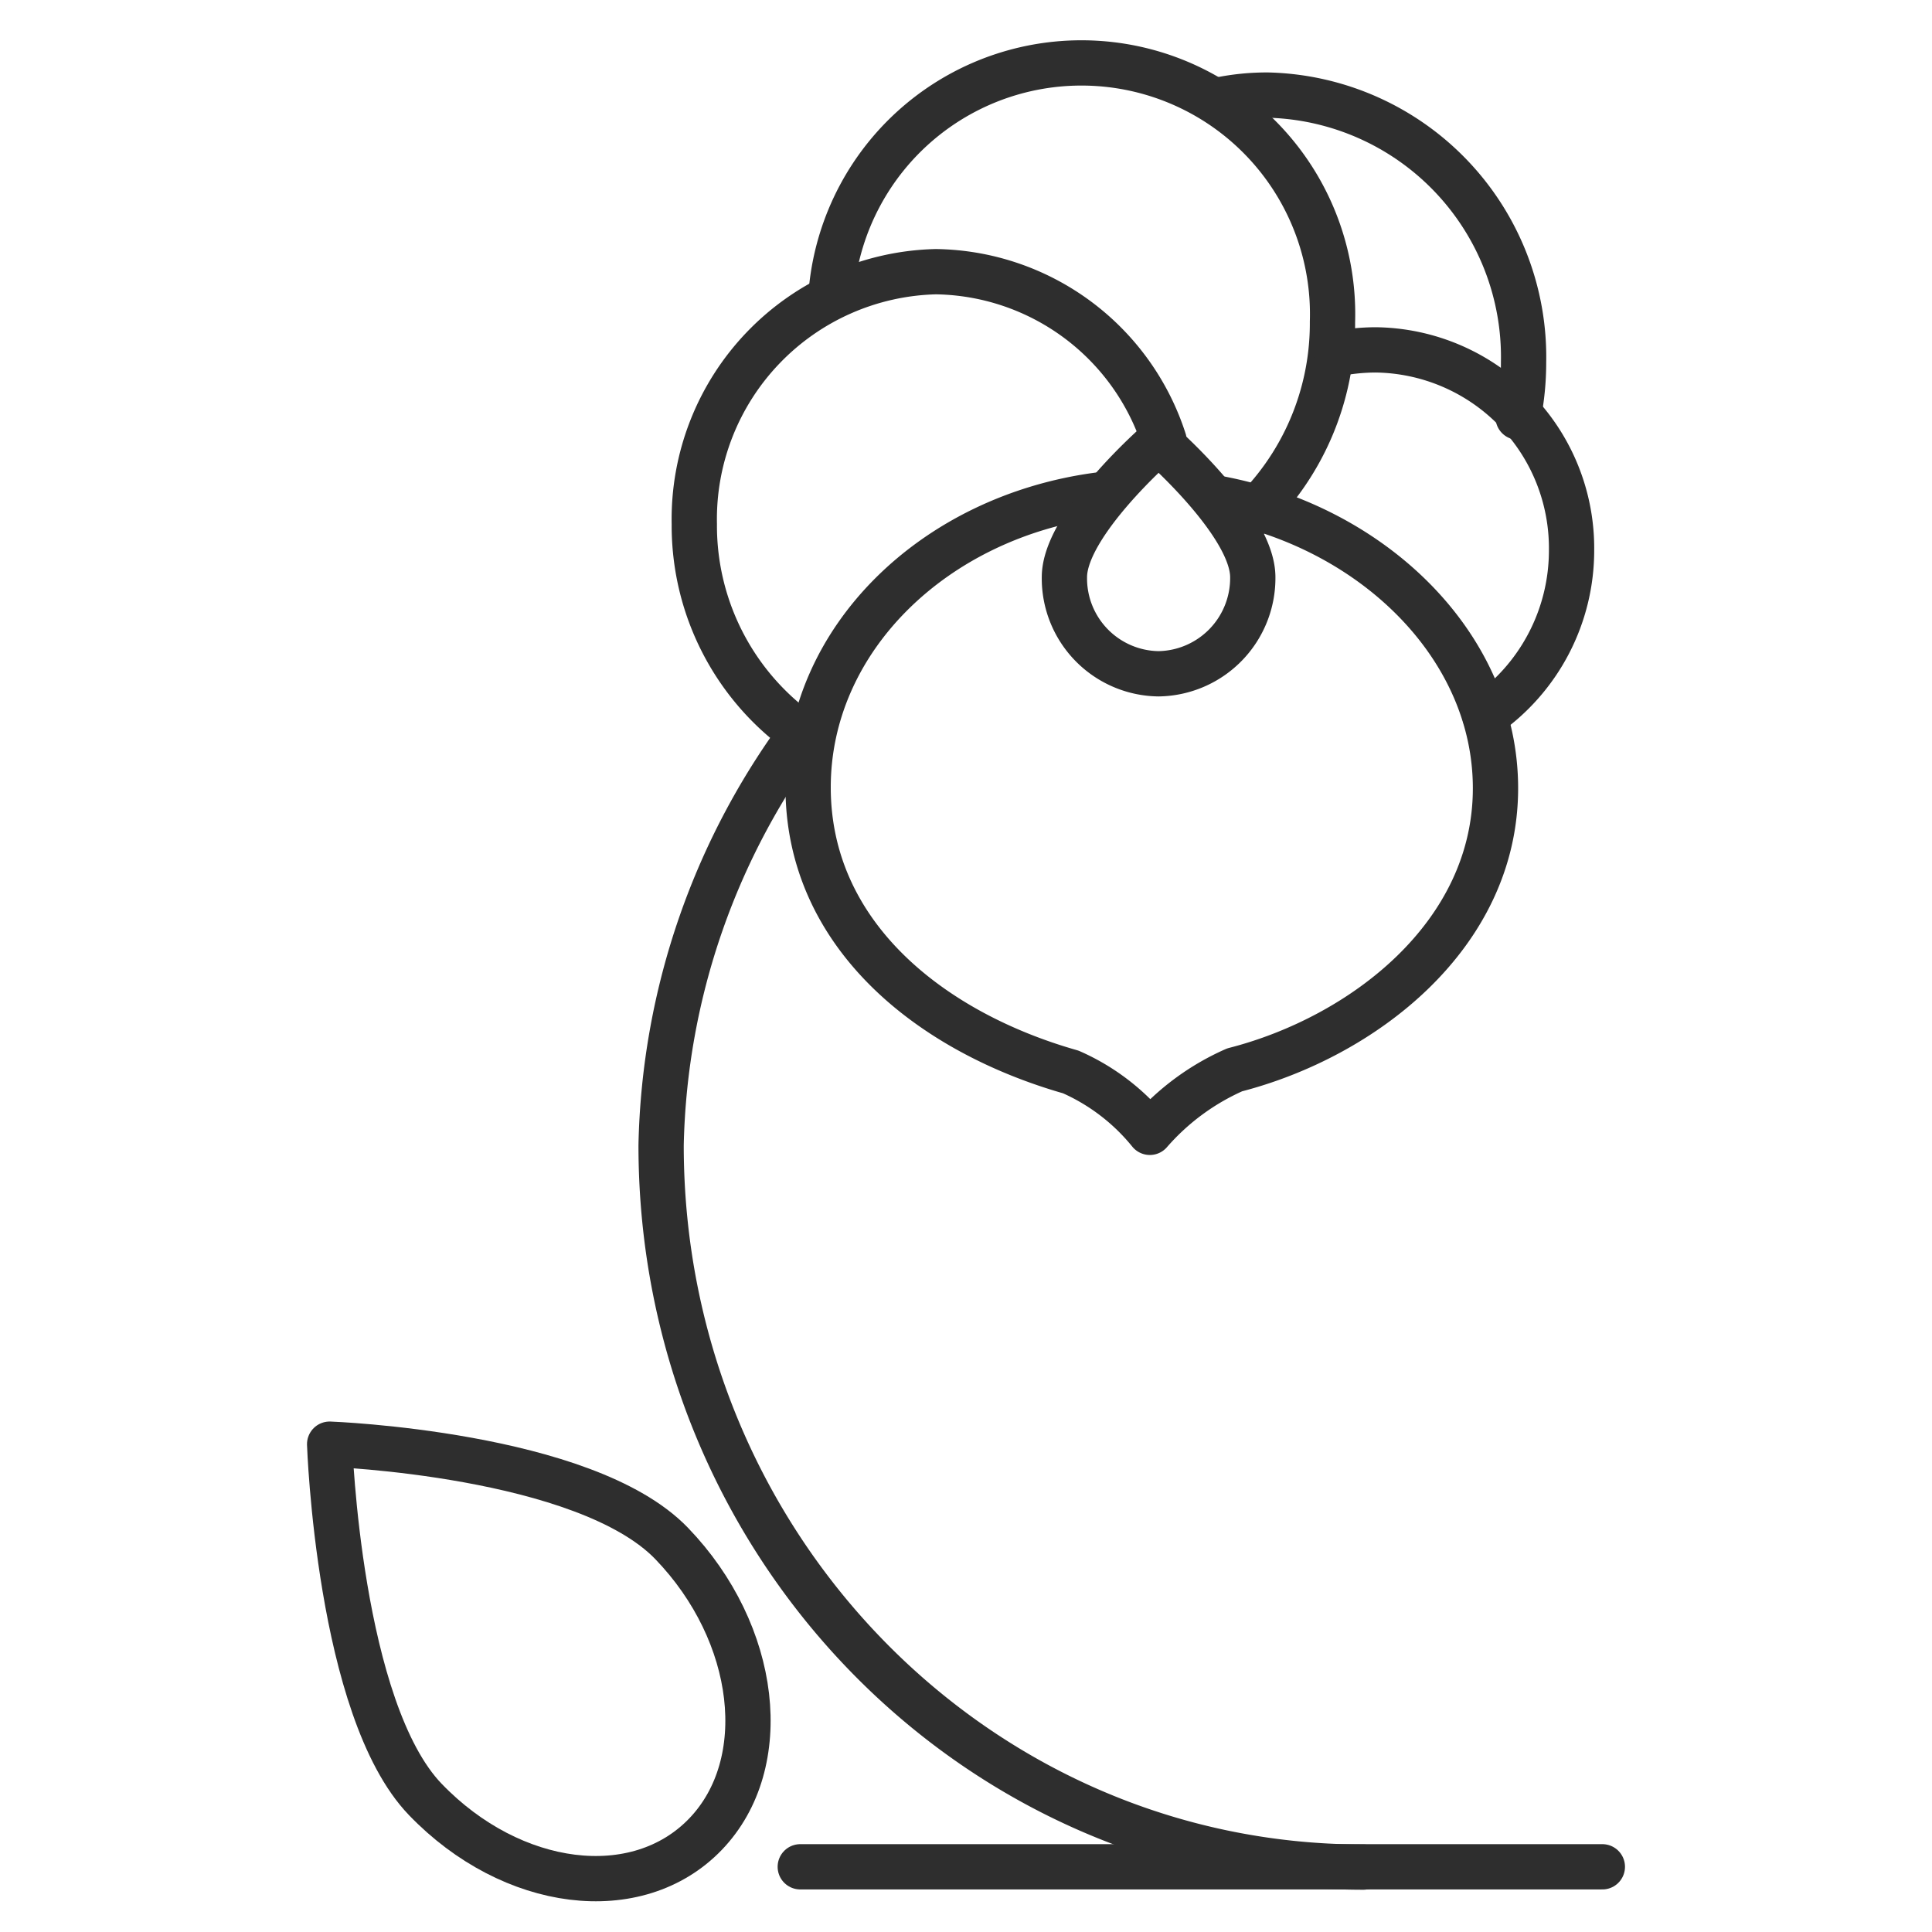
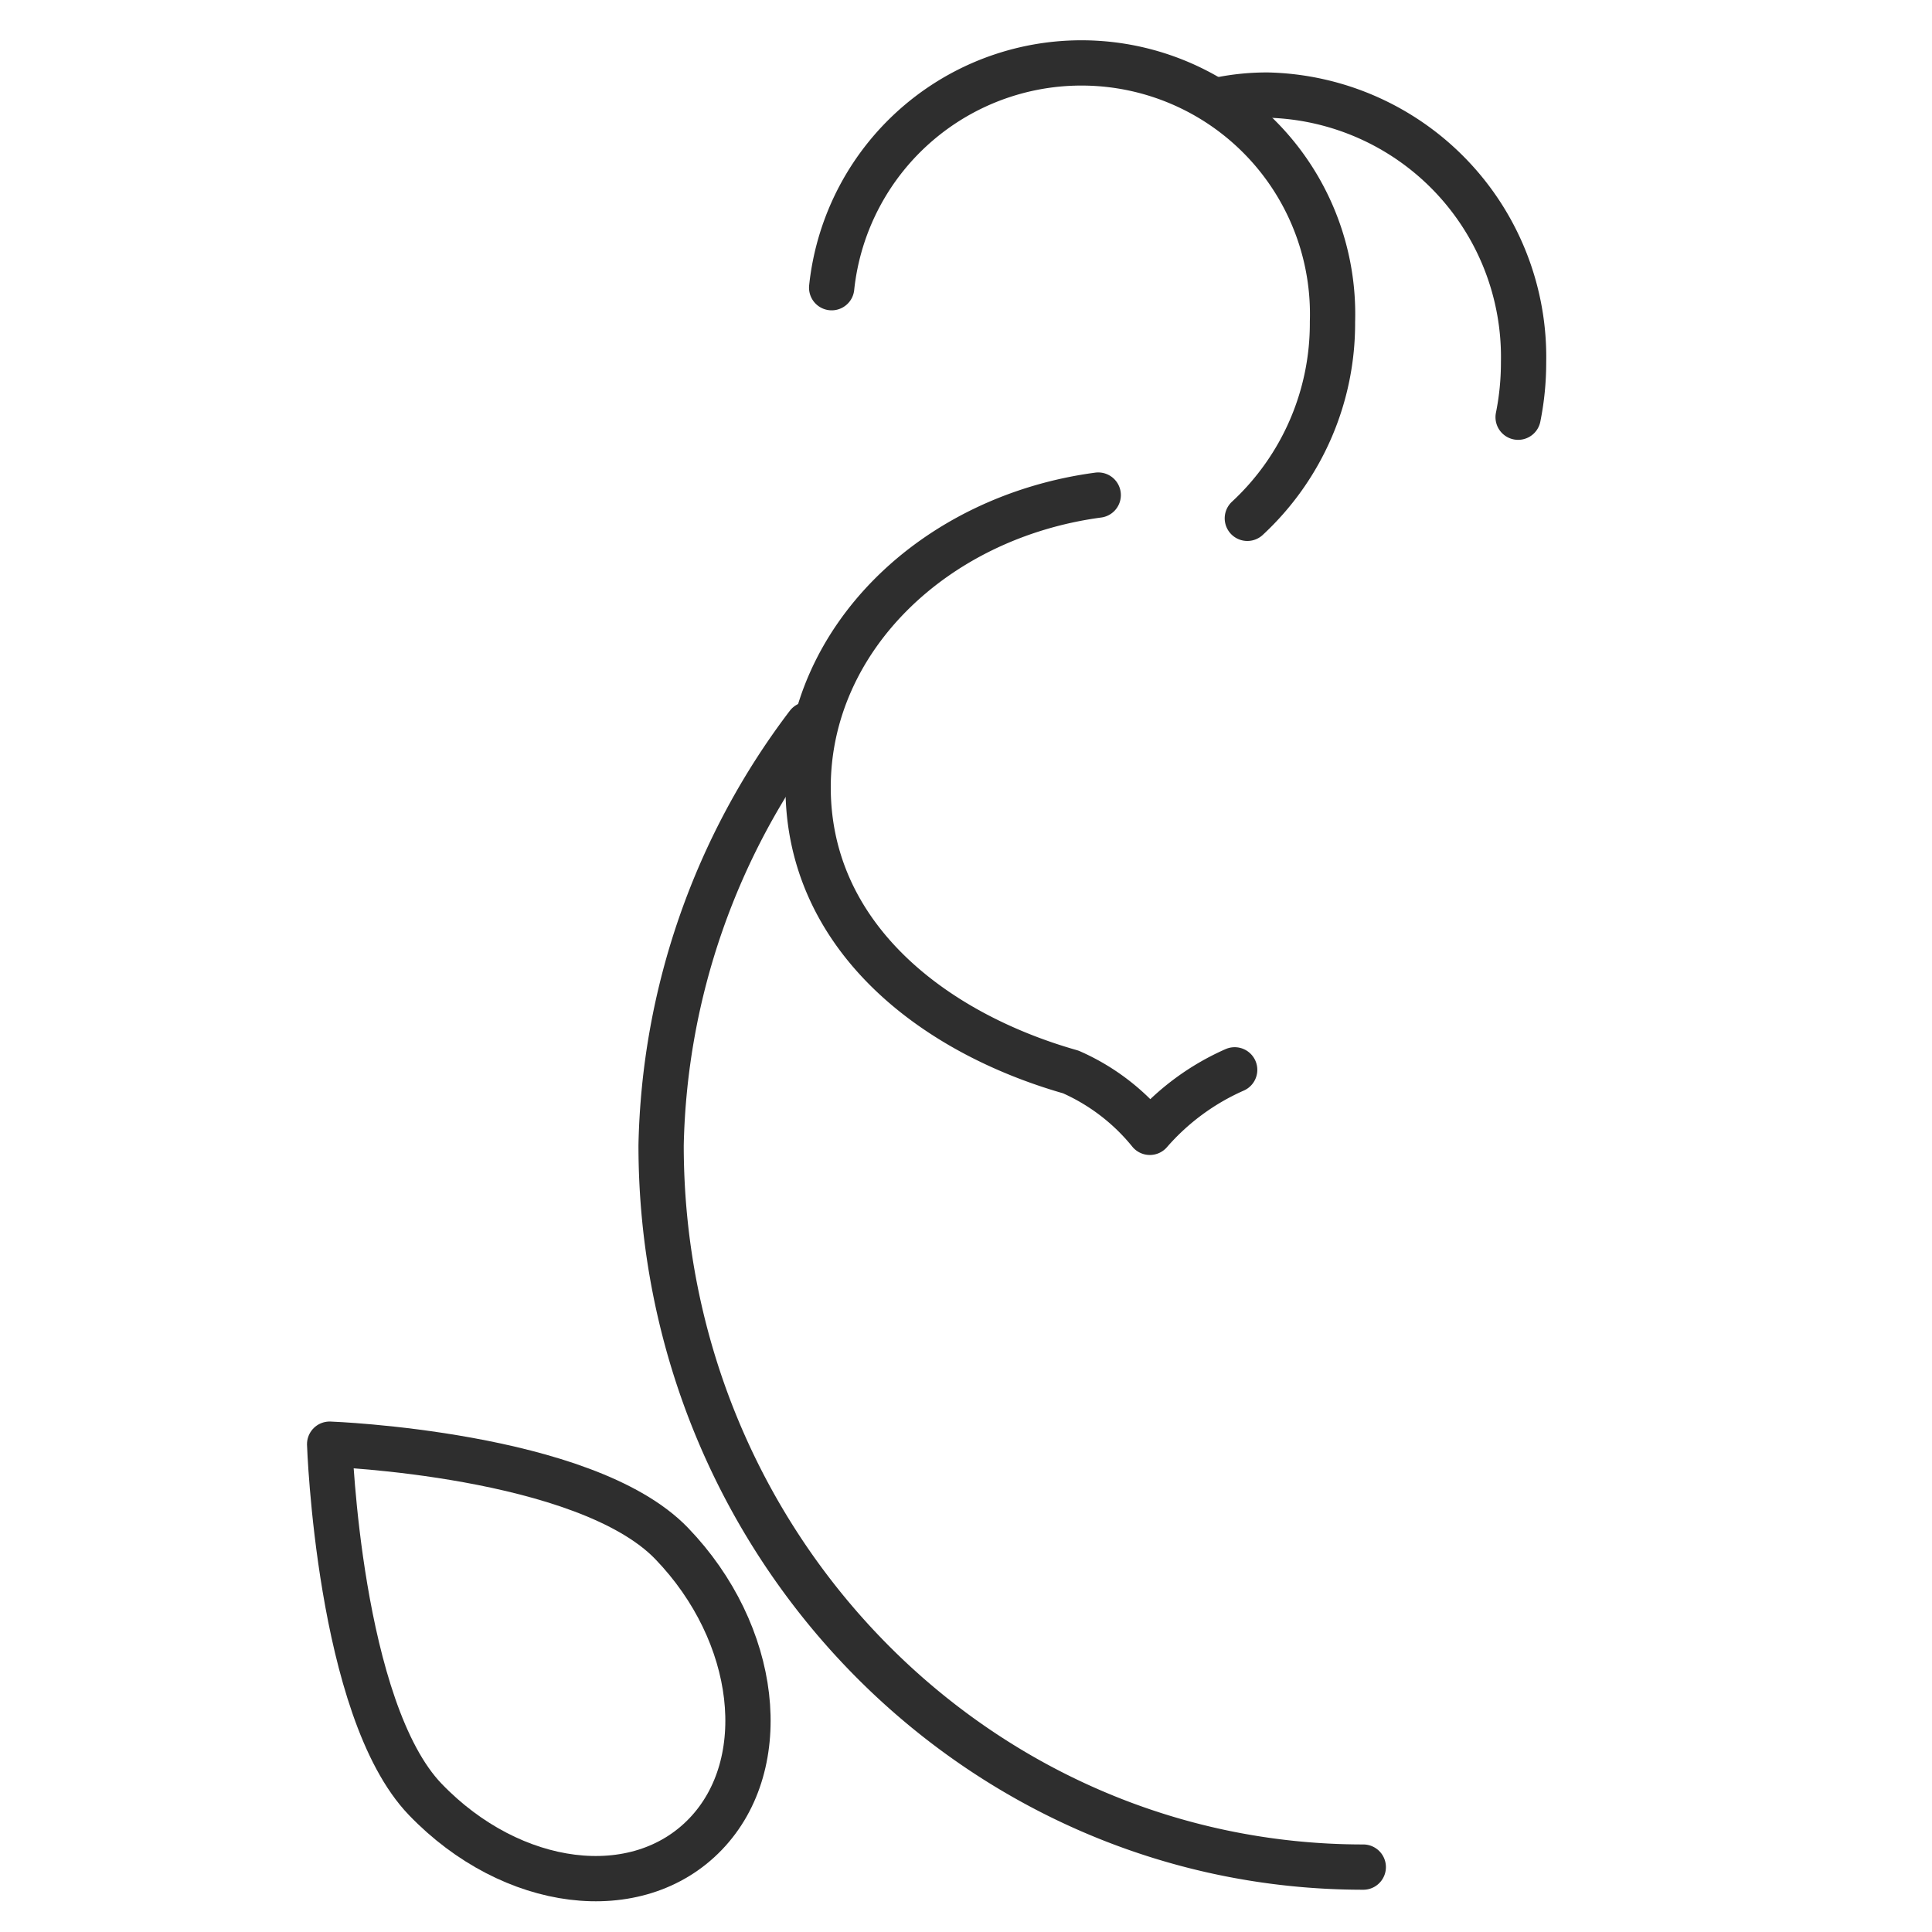
<svg xmlns="http://www.w3.org/2000/svg" id="Layer_1" data-name="Layer 1" viewBox="0 0 64 64">
  <defs>
    <style>.cls-1{fill:none;stroke:#2e2e2e;stroke-linecap:round;stroke-linejoin:round;stroke-width:1.5px;}</style>
  </defs>
  <title>facilitieicon</title>
  <path class="cls-1" d="M41.32,17.17a8.8,8.8,0,0,0,2.82-6.51A8.32,8.32,0,0,0,27.55,9.53" />
  <path class="cls-1" d="M50.29,13.82A9.16,9.16,0,0,0,50.47,12,8.68,8.68,0,0,0,42,3.15a7.78,7.78,0,0,0-1.61.16" />
-   <path class="cls-1" d="M36.38,16.4c-5.45.73-9.61,4.79-9.61,9.68s4.06,8.11,8.7,9.43a7,7,0,0,1,2.62,2,8,8,0,0,1,2.81-2.07c4.25-1.09,8.64-4.46,8.64-9.33,0-4.67-4-8.61-9.13-9.59" />
-   <path class="cls-1" d="M38.38,22.32a3.17,3.17,0,0,0,3.12-3.2c0-1.77-3.12-4.48-3.12-4.48s-3.12,2.71-3.12,4.48A3.16,3.16,0,0,0,38.38,22.32Z" />
-   <path class="cls-1" d="M49.19,23.71a6.66,6.66,0,0,0,2.87-5.49,6.57,6.57,0,0,0-6.5-6.63,6.88,6.88,0,0,0-1.29.13" />
+   <path class="cls-1" d="M36.38,16.4c-5.45.73-9.61,4.79-9.61,9.68s4.06,8.11,8.7,9.43a7,7,0,0,1,2.62,2,8,8,0,0,1,2.81-2.07" />
  <path class="cls-1" d="M26.76,24A23.84,23.84,0,0,0,21.9,37.94c0,13.2,10.41,23.91,23.26,23.91" />
-   <path class="cls-1" d="M38.56,14.59A8.06,8.06,0,0,0,31,9a8.2,8.2,0,0,0-8,8.36,8.45,8.45,0,0,0,3.8,7.11" />
  <path class="cls-1" d="M23.37,60.76c2.25-2.34,1.75-6.65-1.12-9.63s-11.33-3.29-11.33-3.29.3,8.79,3.17,11.77S21.11,63.11,23.37,60.76Z" />
-   <line class="cls-1" x1="26.51" y1="61.84" x2="53.08" y2="61.84" />
</svg>